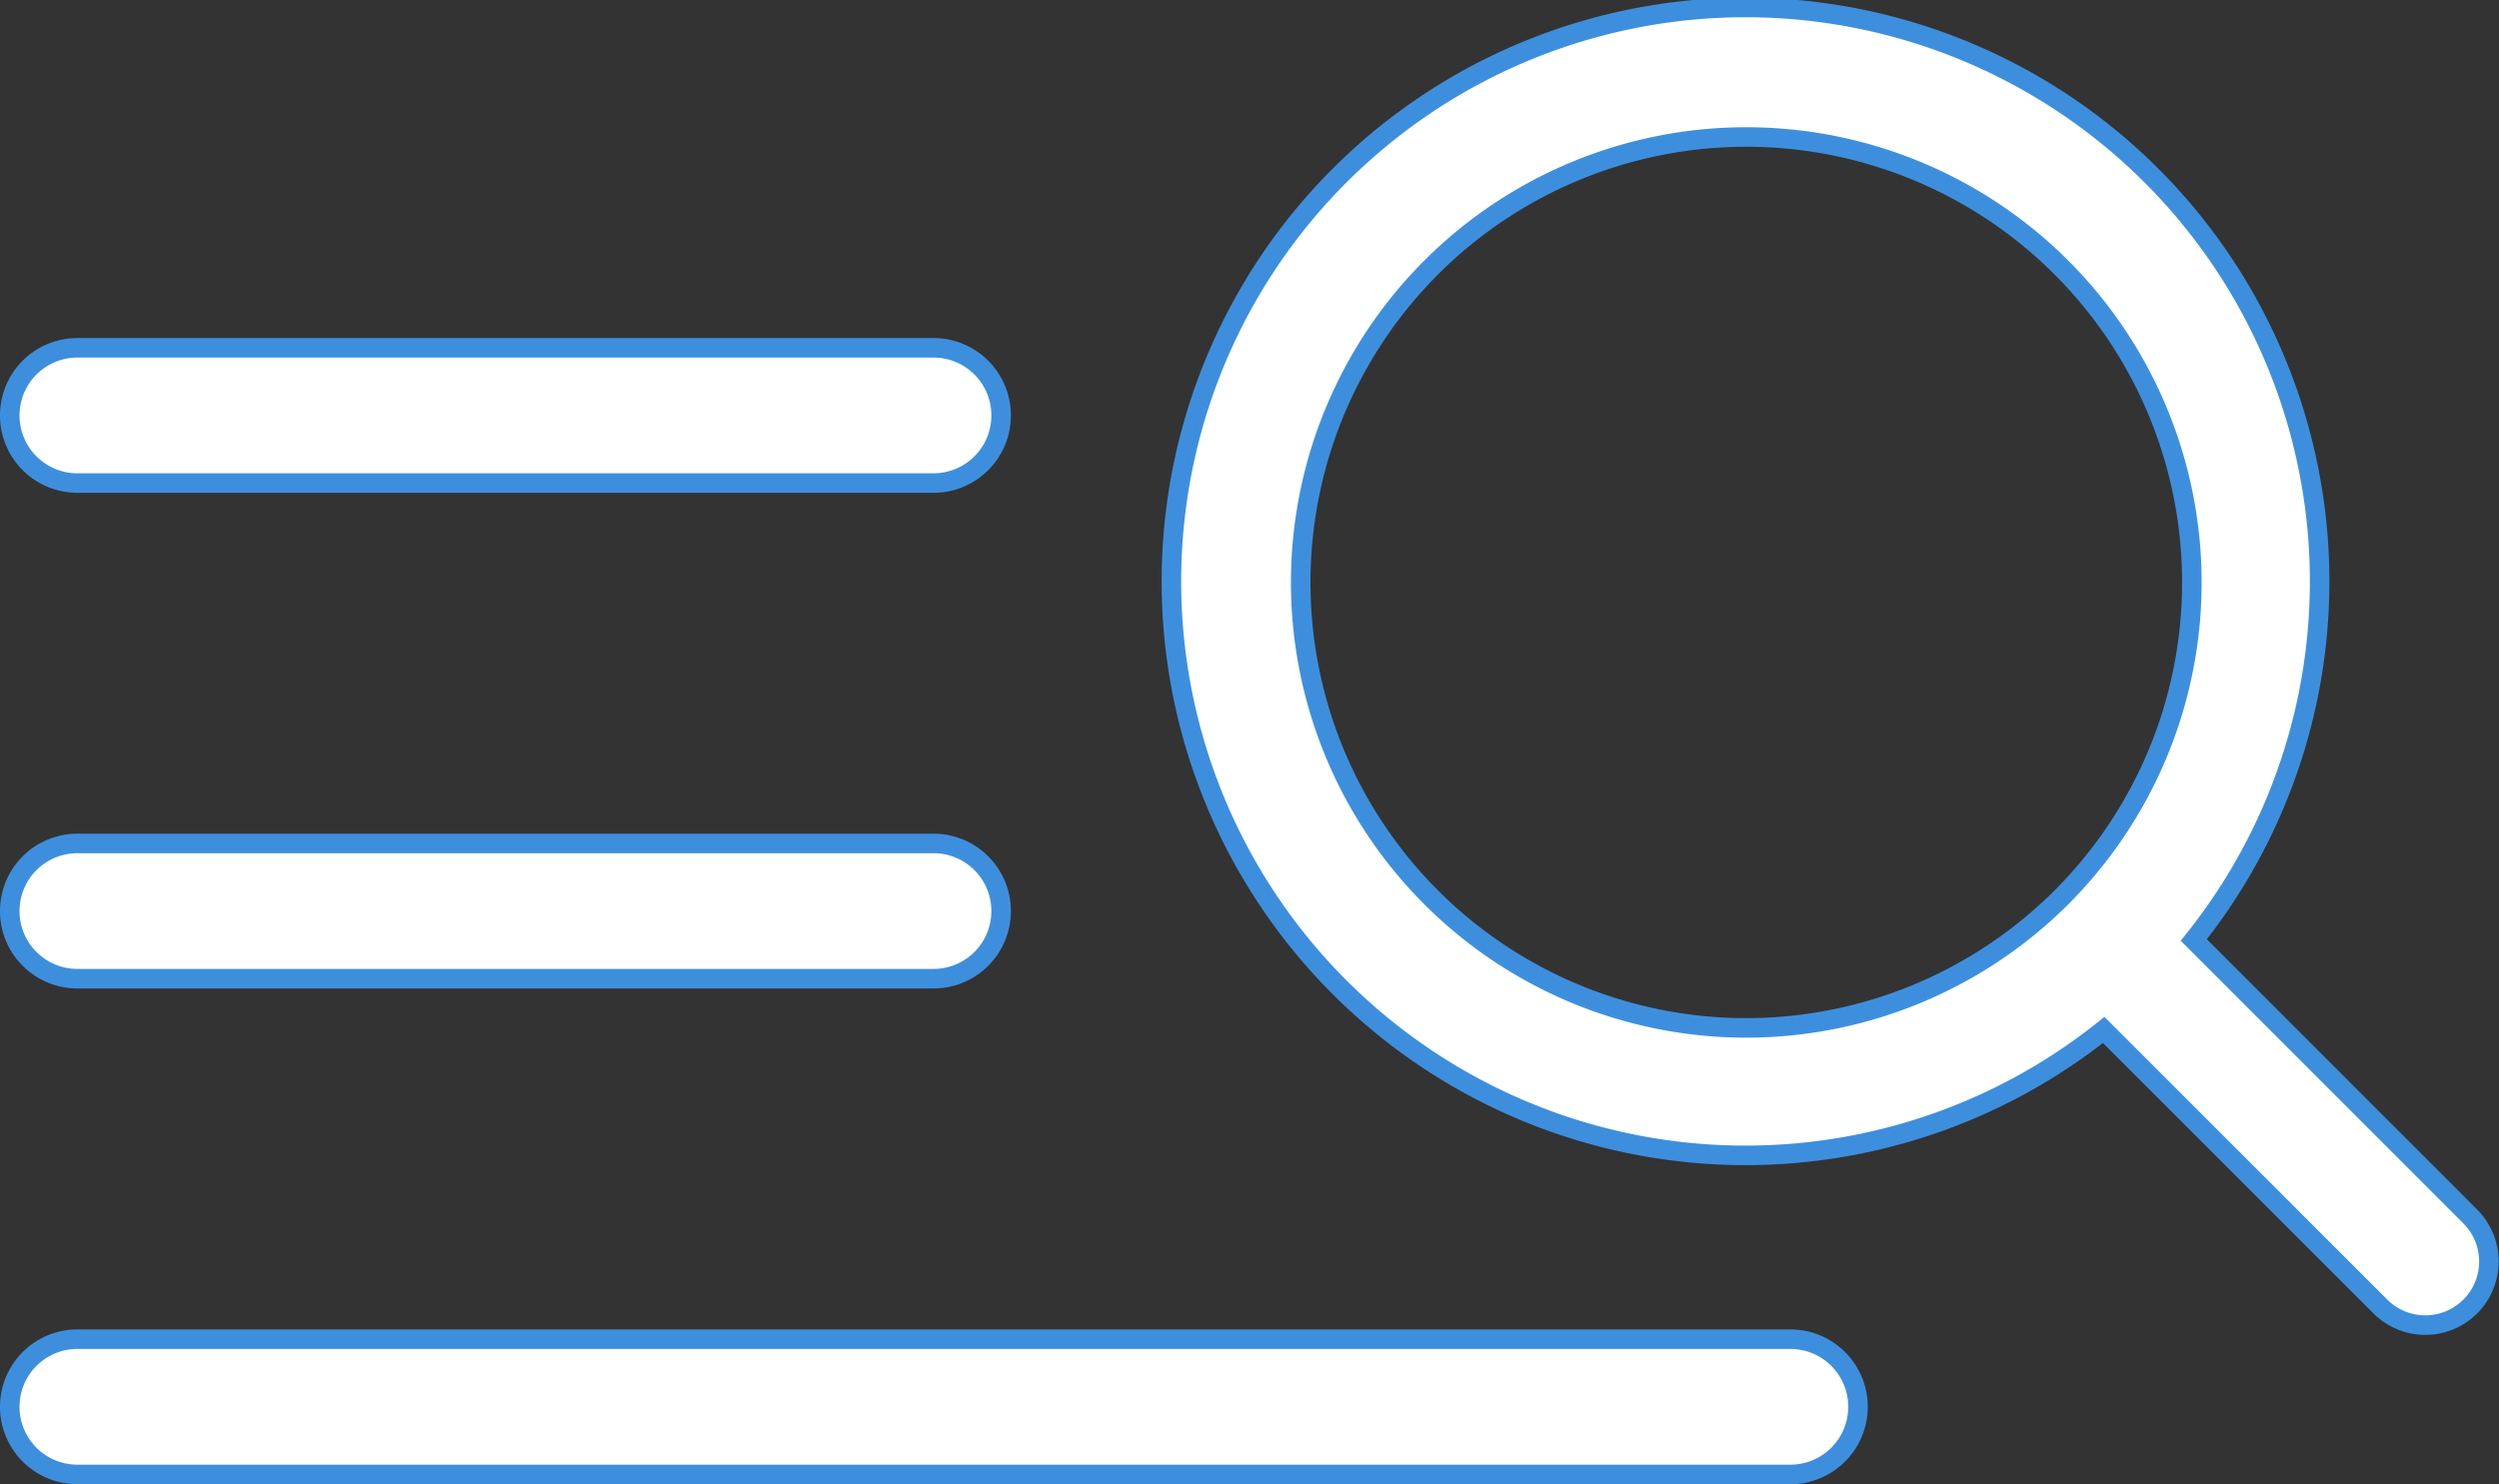
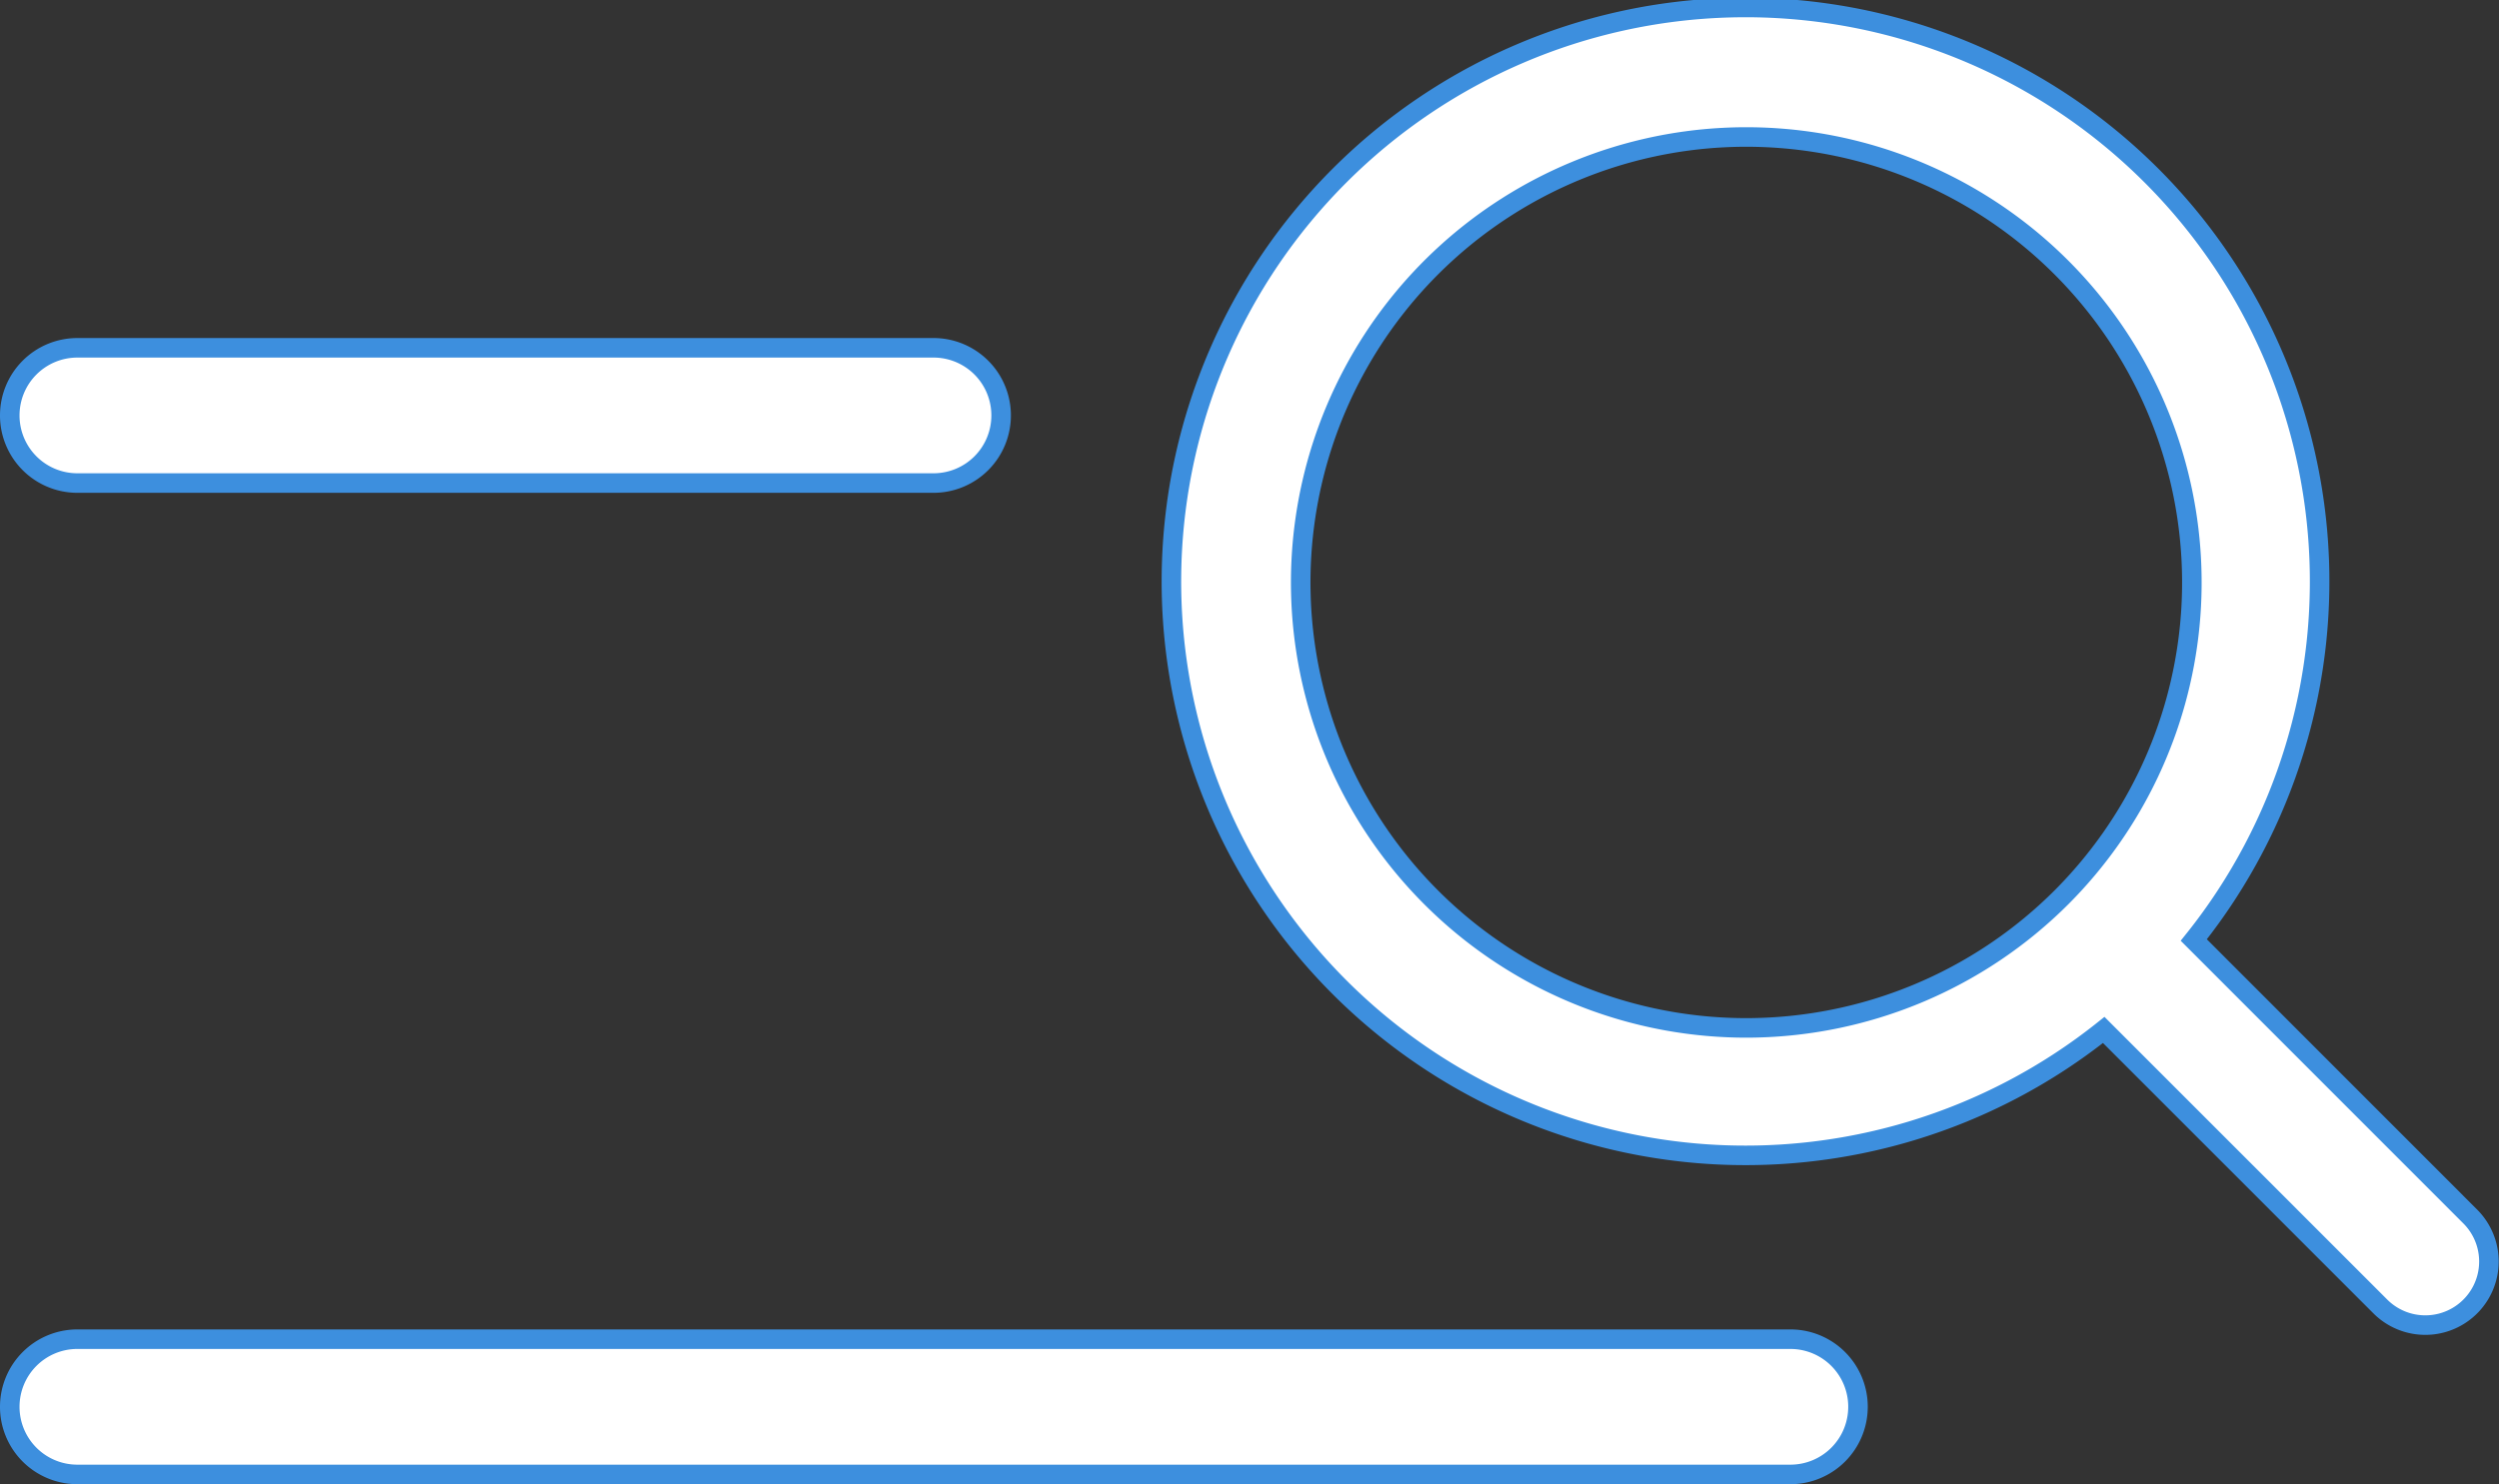
<svg xmlns="http://www.w3.org/2000/svg" width="25.586" height="15.199" viewBox="0 0 25.586 15.199">
  <rect x="0" y="0" width="25.586" height="15.199" fill="#333333" stroke="none" />
  <g id="Group_17670" data-name="Group 17670" transform="translate(0.1 0.1)">
    <g id="search" transform="translate(11.913)">
      <path id="Path_22736" data-name="Path 22736" d="M179.527,12.027a5.878,5.878,0,1,0-.922.921l2.832,2.832a.651.651,0,0,0,.921-.921Zm-4.582.9a4.562,4.562,0,1,1,3.23-1.34,4.568,4.568,0,0,1-3.23,1.34" transform="translate(-169.079 -2.5)" fill="#fff" stroke="#3d8fde" stroke-width="0.2" />
    </g>
    <path id="Línea_271" data-name="Línea 271" d="M8.712.635H-.058A.692.692,0,0,1-.75-.058.692.692,0,0,1-.058-.75H8.712A.692.692,0,0,1,9.4-.058.692.692,0,0,1,8.712.635Z" transform="translate(0.75 4.212)" fill="#fff" stroke="#3d8fde" stroke-linecap="round" stroke-width="0.2" />
    <path id="Línea_272" data-name="Línea 272" d="M17.481.635H-.058A.692.692,0,0,1-.75-.058.692.692,0,0,1-.058-.75H17.481a.692.692,0,0,1,.692.692A.692.692,0,0,1,17.481.635Z" transform="translate(0.75 14.365)" fill="#fff" stroke="#3d8fde" stroke-linecap="round" stroke-width="0.2" />
-     <path id="Línea_273" data-name="Línea 273" d="M8.712.635H-.058A.692.692,0,0,1-.75-.058.692.692,0,0,1-.058-.75H8.712A.692.692,0,0,1,9.4-.058.692.692,0,0,1,8.712.635Z" transform="translate(0.75 9.288)" fill="#fff" stroke="#3d8fde" stroke-linecap="round" stroke-width="0.2" />
  </g>
</svg>